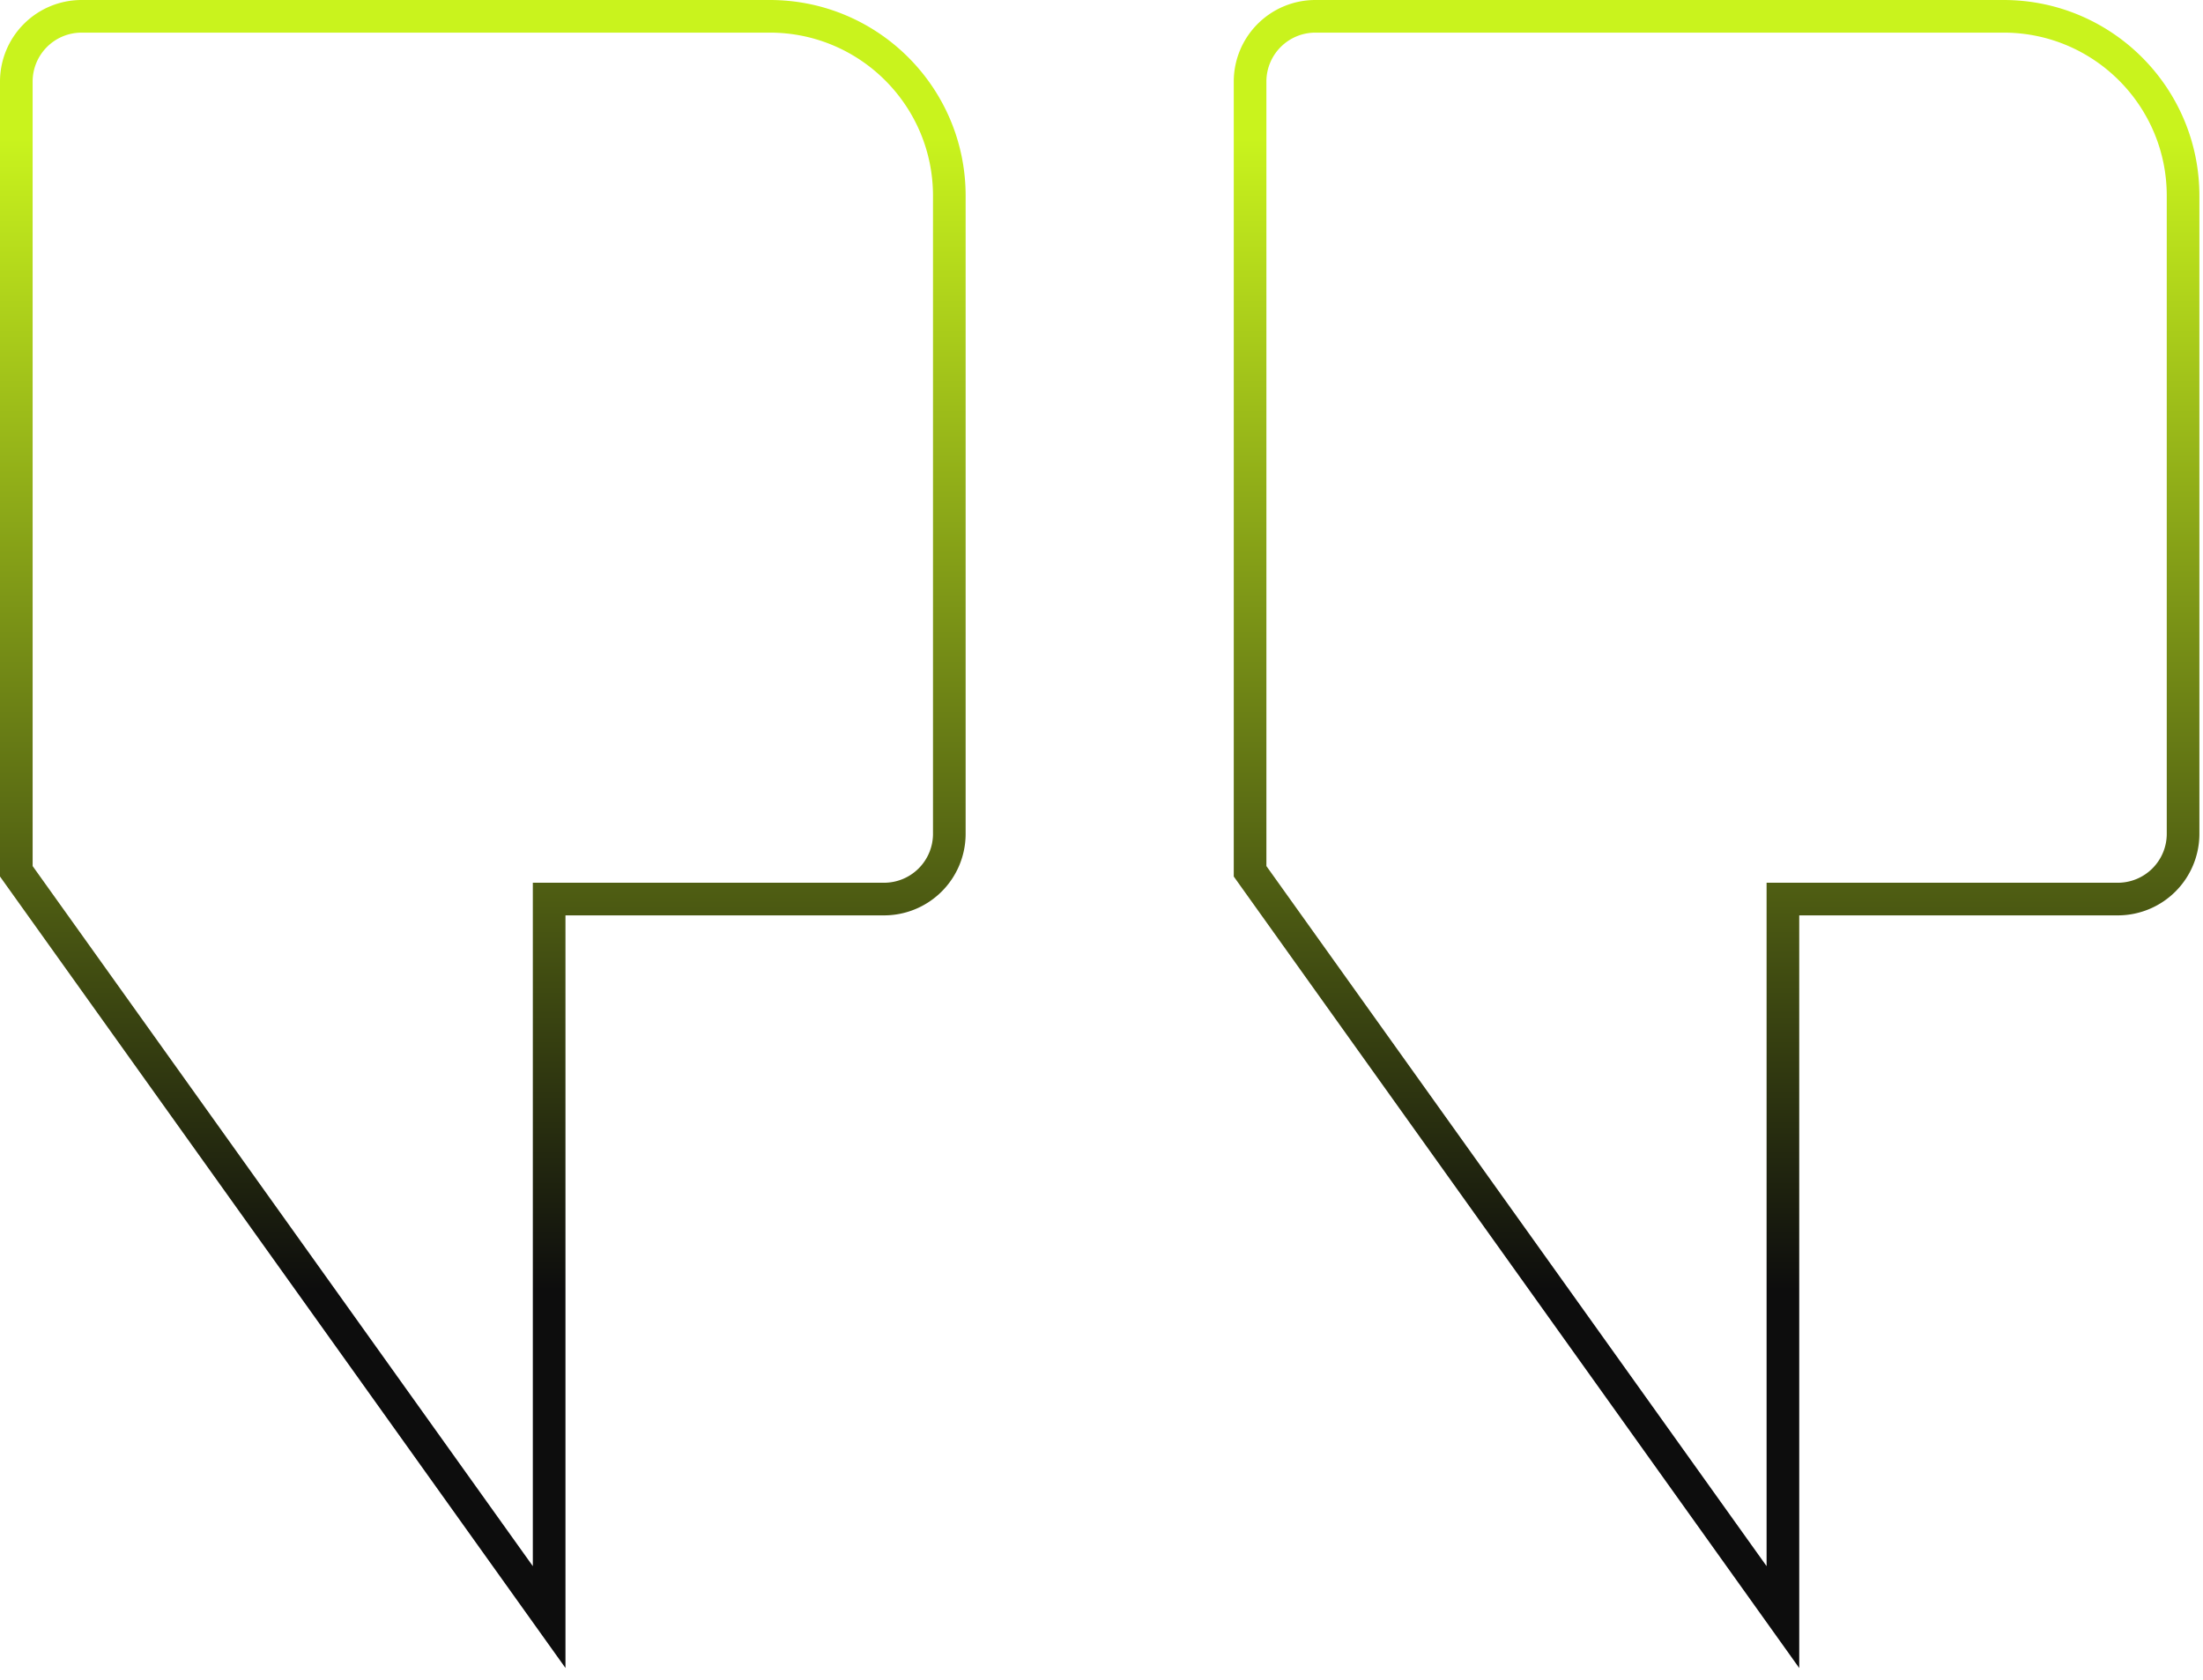
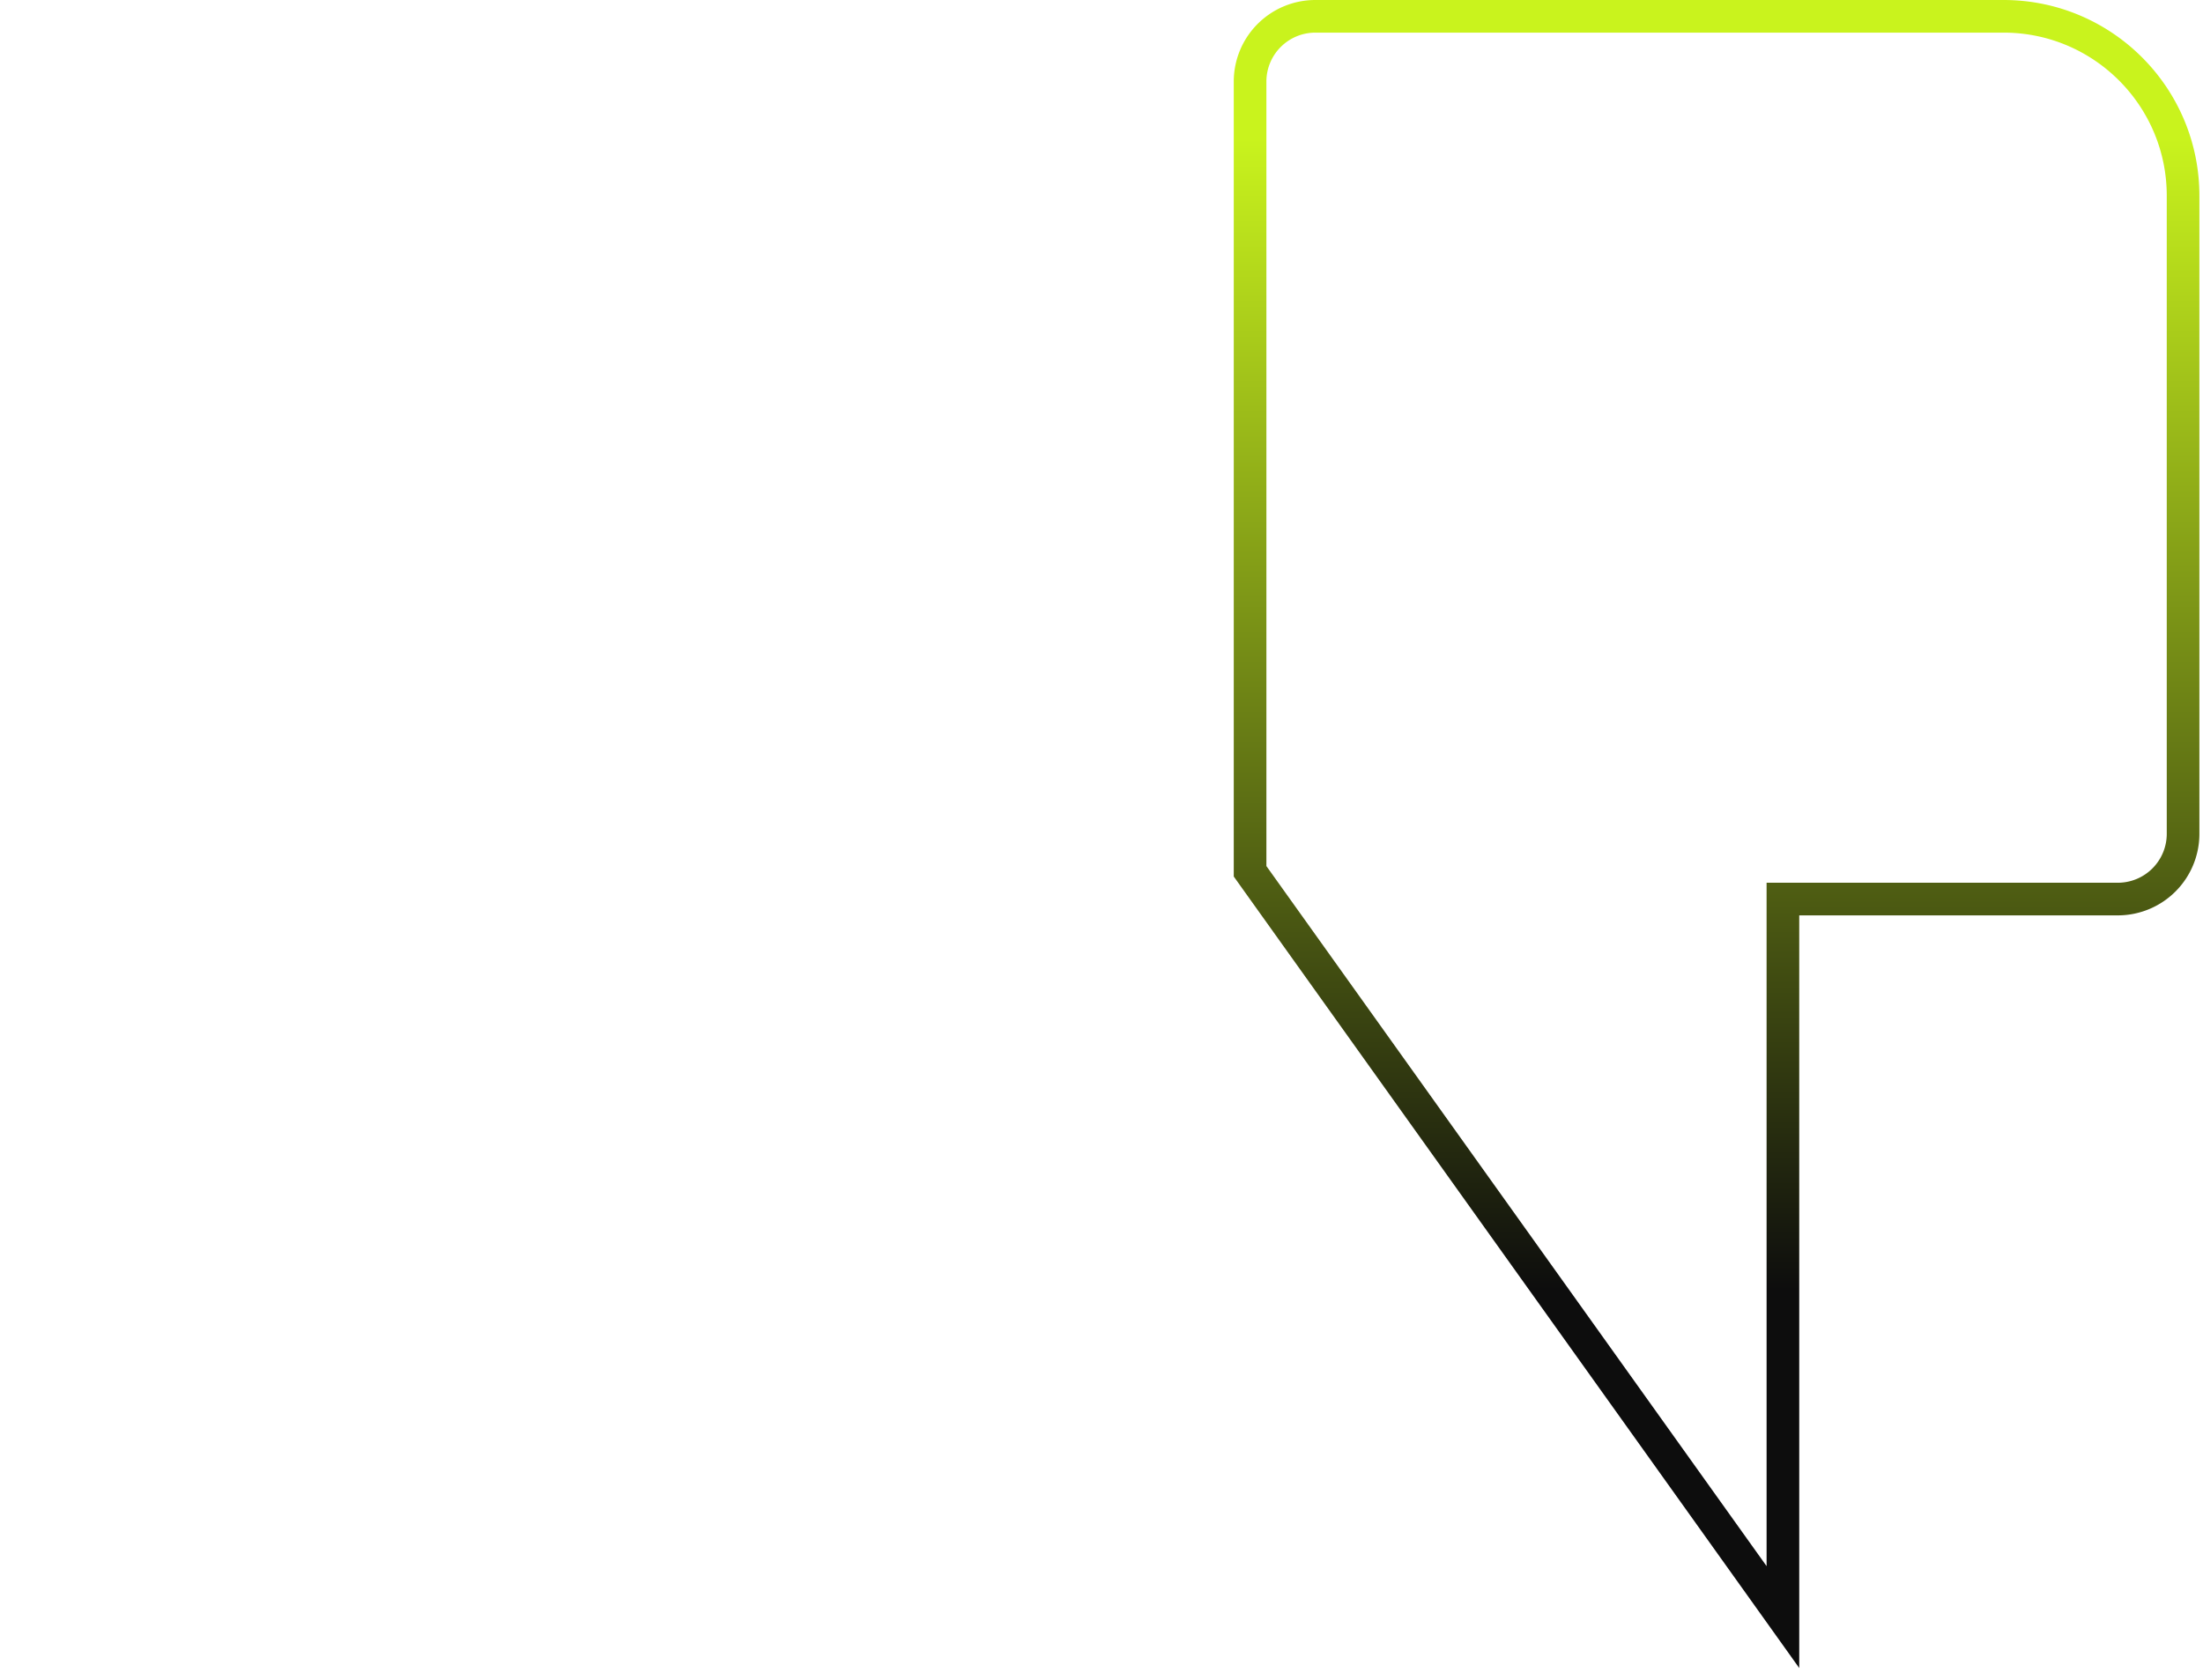
<svg xmlns="http://www.w3.org/2000/svg" width="135" height="103" fill="none">
-   <path stroke="url(#a)" stroke-width="2" d="M1 53.087v.32l.186.261 30.652 42.913 1.814 2.54V55.109h20.522a4 4 0 0 0 4-4V12c0-6.075-4.925-11-11-11H5a4 4 0 0 0-4 4v48.087Z" />
  <path stroke="url(#b)" stroke-width="2" d="M76.605 53.087v.32l.186.261 30.653 42.913 1.813 2.54V55.109h20.522a4 4 0 0 0 4-4V12c0-6.075-4.925-11-11-11H80.605a4 4 0 0 0-4 4v48.087Z" />
  <defs>
    <linearGradient id="a" x1="25.228" x2="25.228" y1="8.497" y2="92.544" gradientUnits="userSpaceOnUse">
      <stop stop-color="#C9F31D" />
      <stop offset=".84" stop-color="#0D0D0D" />
    </linearGradient>
    <linearGradient id="b" x1="100.833" x2="100.833" y1="8.497" y2="92.544" gradientUnits="userSpaceOnUse">
      <stop stop-color="#C9F31D" />
      <stop offset=".84" stop-color="#0D0D0D" />
    </linearGradient>
  </defs>
</svg>